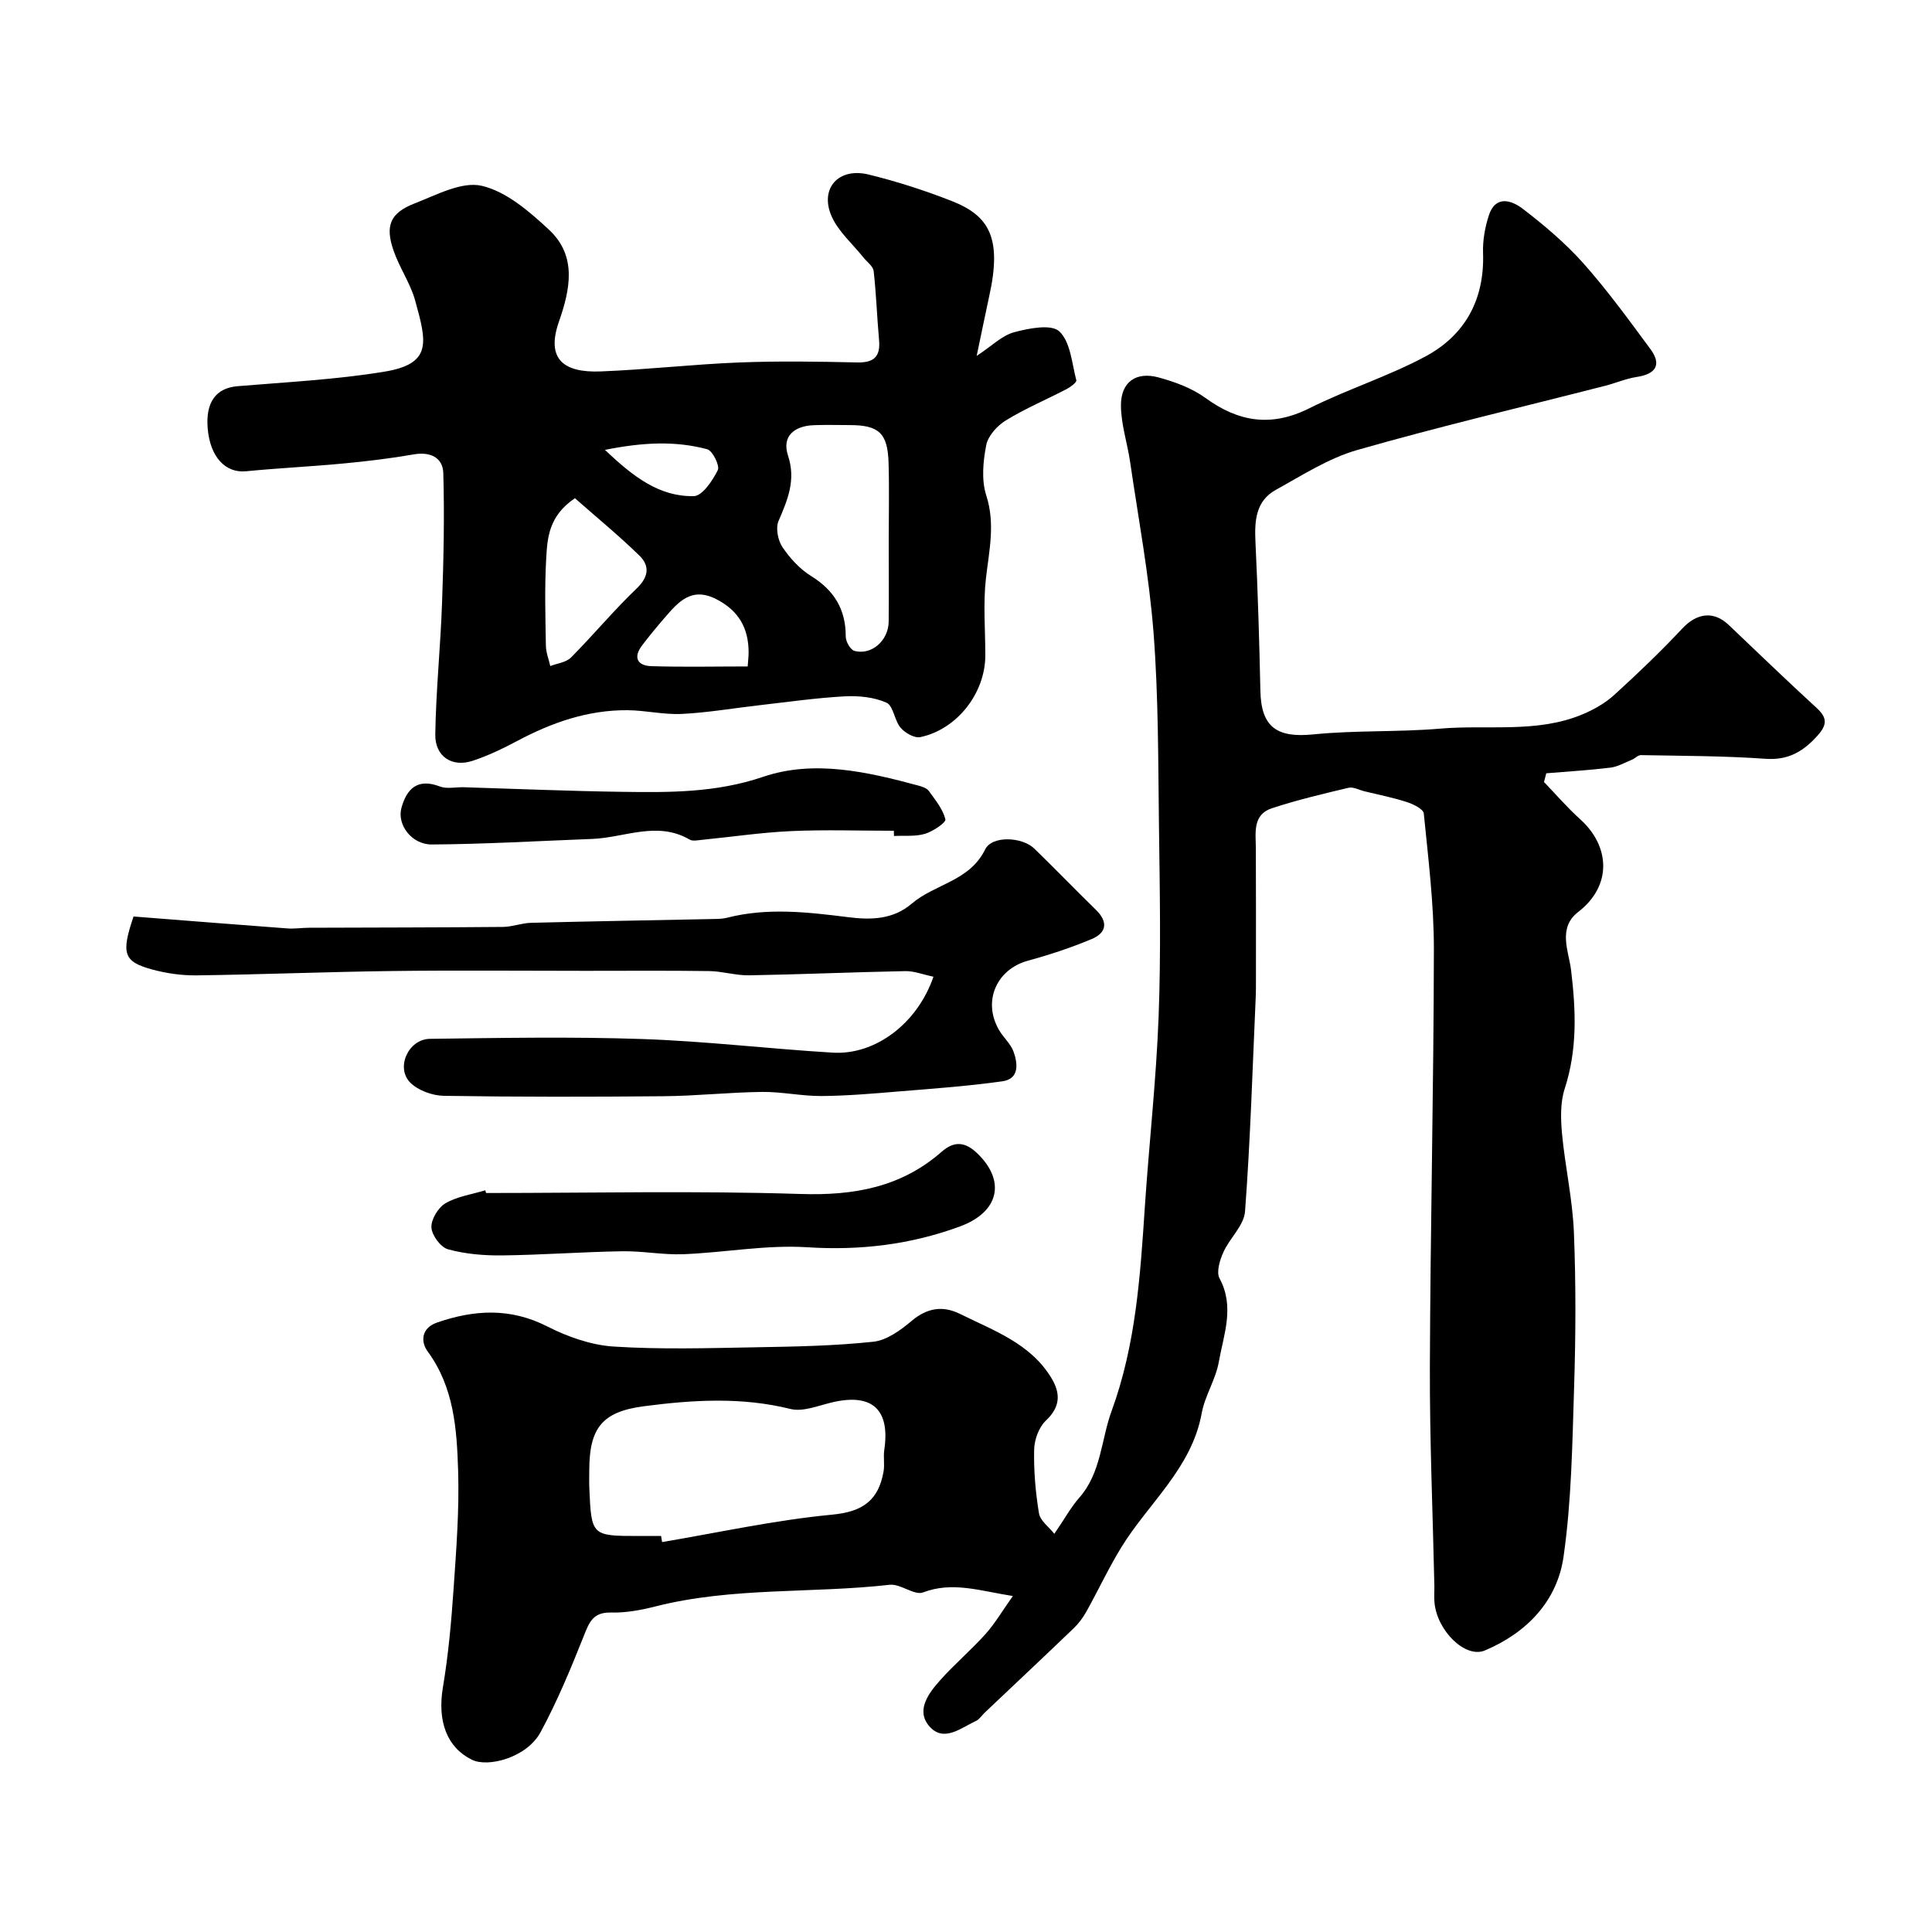
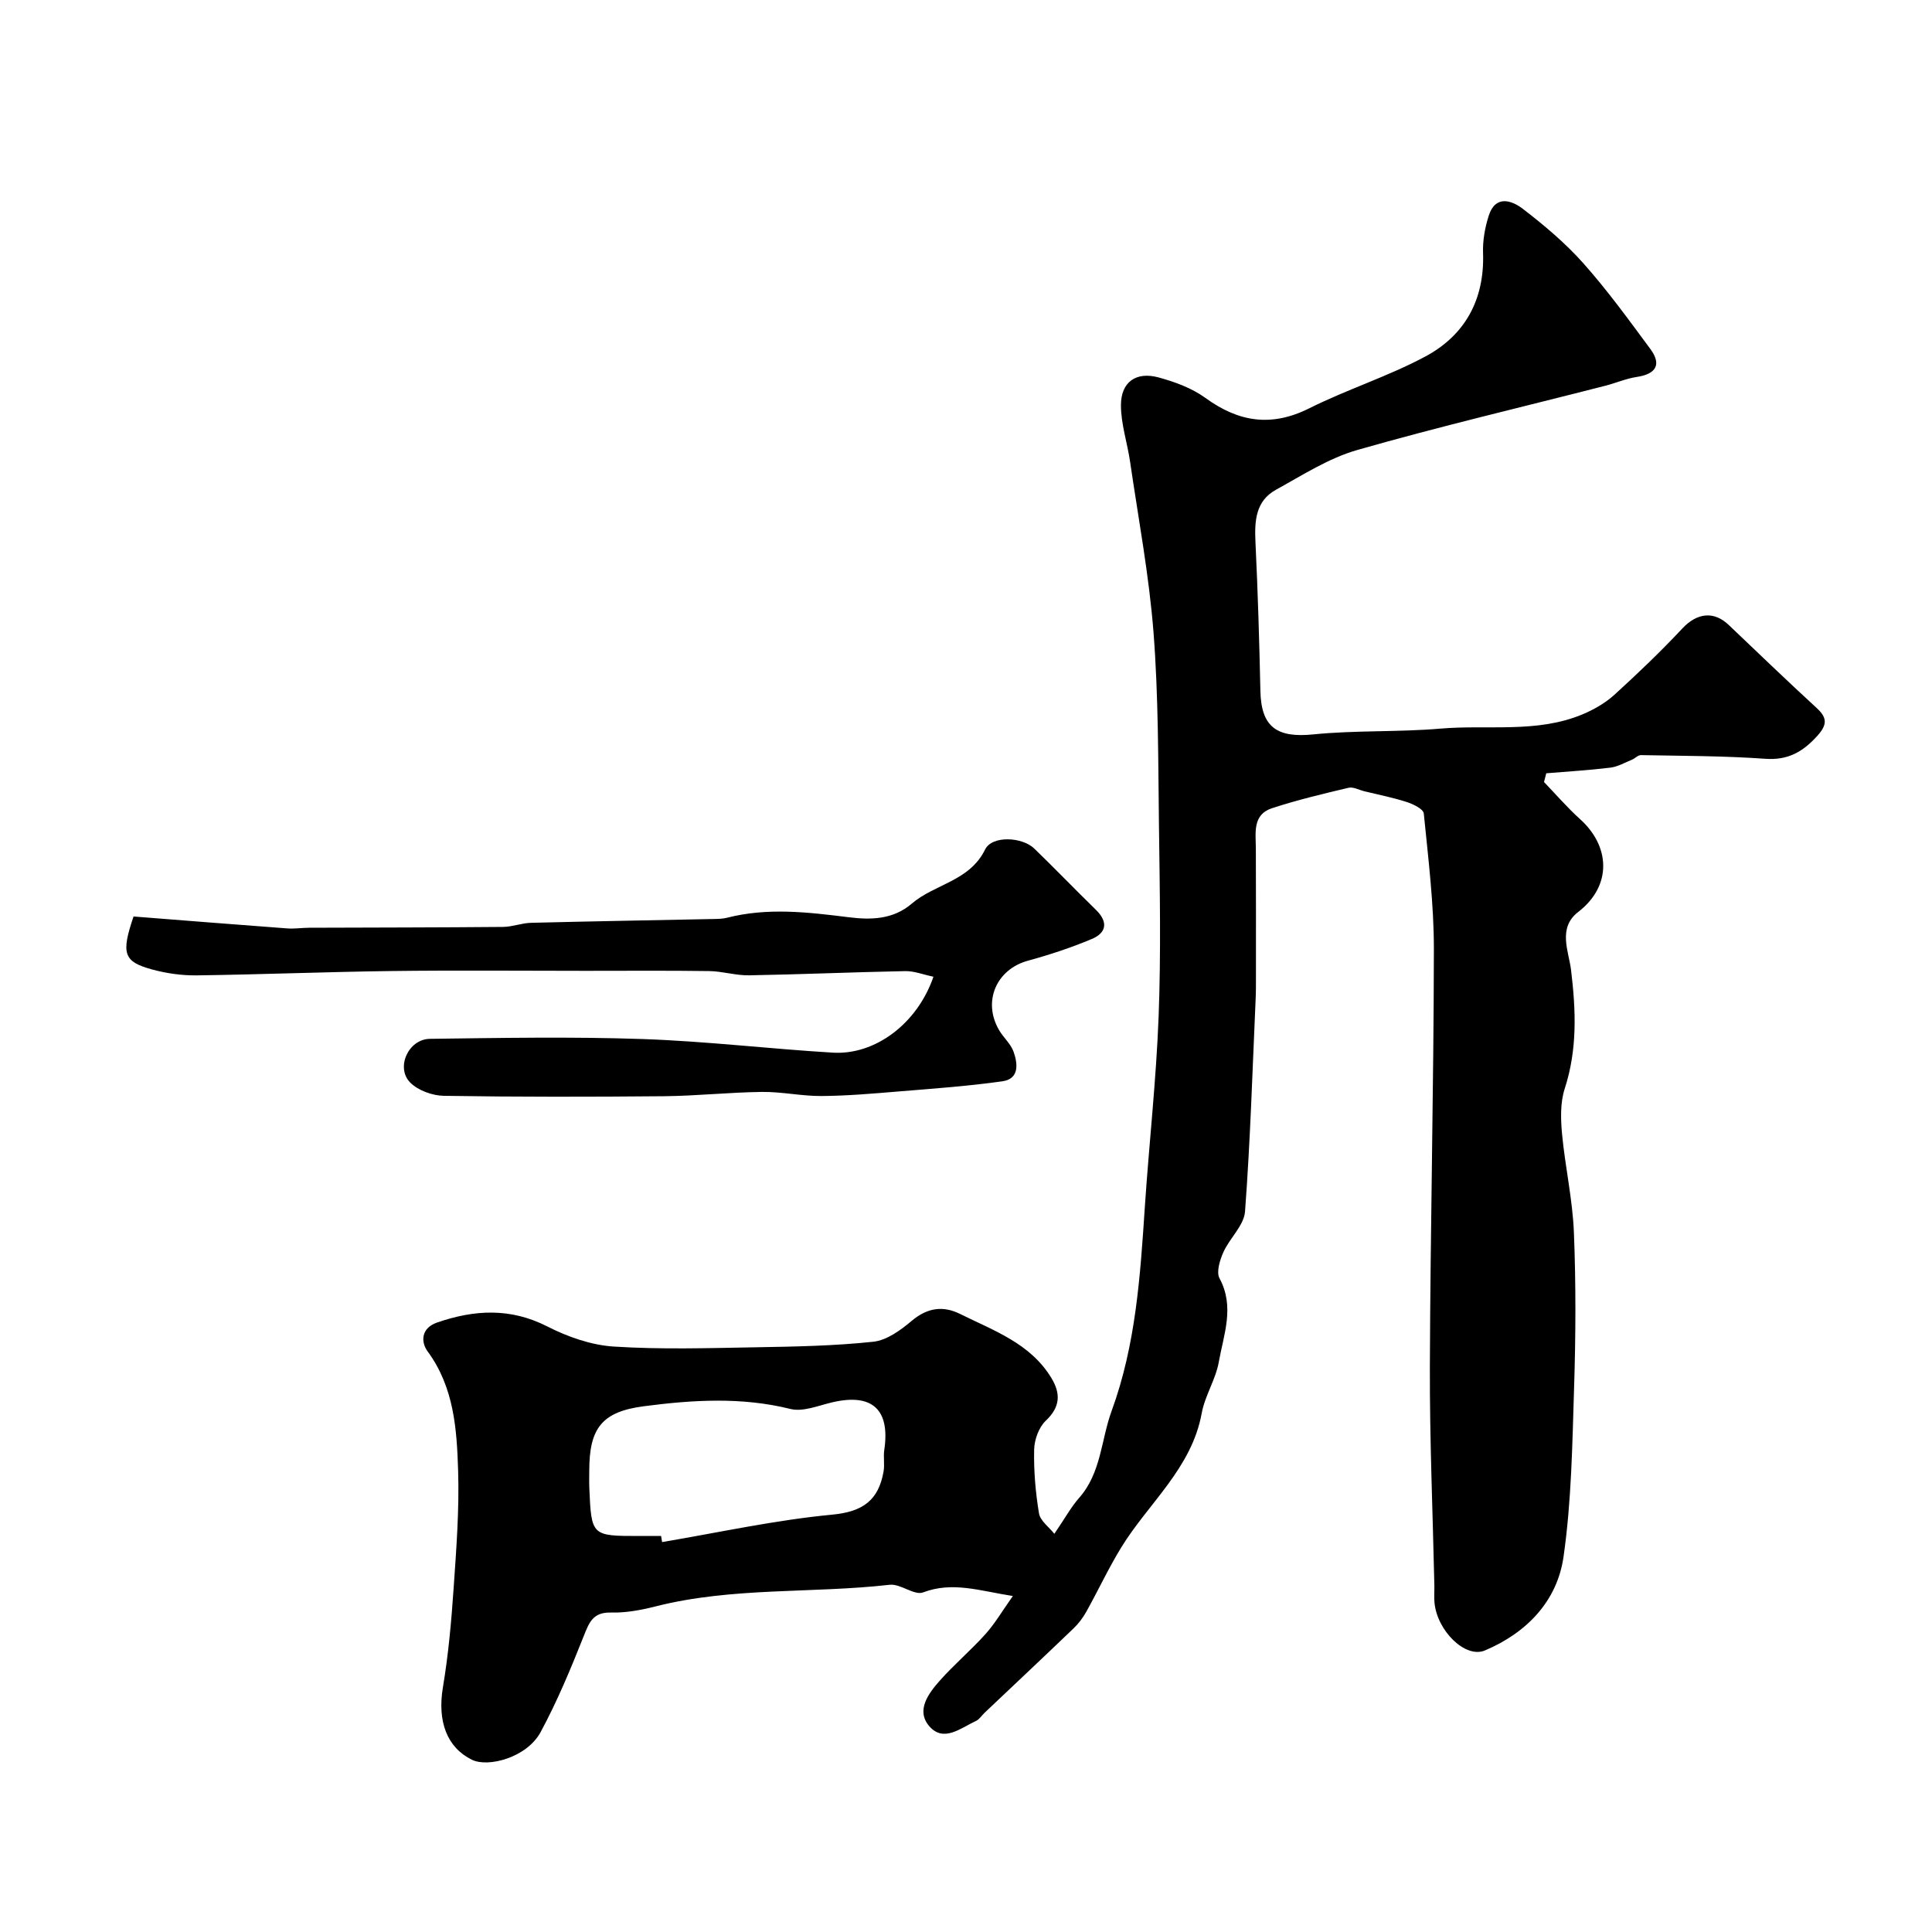
<svg xmlns="http://www.w3.org/2000/svg" enable-background="new 0 0 400 400" viewBox="0 0 400 400">
  <g fill="#010000">
    <path d="m218.29 317.56c2.22-3.25 3.46-5.54 5.14-7.45 4.58-5.19 4.52-11.98 6.72-17.99 5.02-13.73 5.93-27.97 6.88-42.29.88-13.13 2.35-26.23 2.85-39.37.5-13.17.24-26.38.07-39.57-.17-13.3-.1-26.64-1.12-39.88-.92-11.87-3.14-23.63-4.86-35.43-.57-3.9-1.89-7.78-1.89-11.67-.01-4.82 3.13-7.03 7.78-5.77 3.38.92 6.9 2.21 9.7 4.24 6.9 5.02 13.68 6.08 21.54 2.14 7.82-3.91 16.28-6.58 23.98-10.7 8.25-4.41 12.3-11.8 11.97-21.44-.09-2.57.39-5.27 1.18-7.73 1.38-4.33 4.75-3.19 7.07-1.4 4.44 3.41 8.79 7.08 12.5 11.24 4.99 5.61 9.43 11.73 13.9 17.78 2.36 3.2 1.17 5.17-2.81 5.77-2.22.33-4.35 1.27-6.55 1.83-17.11 4.39-34.33 8.43-51.31 13.29-5.94 1.7-11.4 5.23-16.89 8.26-4.19 2.32-4.42 6.46-4.21 10.81.49 10.26.8 20.53 1.02 30.79.15 7.5 3.39 9.79 10.94 9.03 8.74-.88 17.6-.45 26.36-1.2 9.81-.84 19.93 1 29.39-2.95 2.36-.99 4.72-2.34 6.6-4.05 4.85-4.41 9.6-8.96 14.08-13.74 2.98-3.19 6.48-3.69 9.58-.73 6.06 5.77 12.09 11.57 18.25 17.23 2.23 2.05 2.13 3.5.09 5.76-2.97 3.27-6.03 5.06-10.72 4.73-8.57-.61-17.19-.6-25.79-.76-.61-.01-1.2.68-1.84.94-1.47.6-2.93 1.46-4.47 1.65-4.41.54-8.85.8-13.28 1.17-.16.6-.31 1.21-.47 1.81 2.47 2.56 4.8 5.28 7.44 7.66 6.25 5.6 6.72 13.78-.36 19.24-4.31 3.32-1.94 8.2-1.48 12.02 1.01 8.36 1.33 16.41-1.31 24.56-.94 2.88-.84 6.25-.56 9.34.64 6.83 2.19 13.61 2.46 20.44.43 10.67.38 21.38.04 32.06-.37 11.72-.53 23.53-2.19 35.1-1.32 9.18-7.63 15.73-16.28 19.38-4.06 1.71-9.93-4.1-10.44-9.96-.1-1.16 0-2.33-.02-3.5-.33-15.1-.98-30.2-.93-45.3.1-28.8.79-57.59.83-86.39.01-9.38-1.16-18.78-2.09-28.14-.09-.92-2.19-1.94-3.53-2.37-2.87-.93-5.85-1.51-8.79-2.23-1.09-.27-2.29-.95-3.26-.72-5.32 1.26-10.66 2.53-15.84 4.23-4.07 1.33-3.37 5.07-3.35 8.34.04 8.86.02 17.73.02 26.59 0 1.5.01 3-.06 4.5-.66 14.7-1.1 29.41-2.2 44.07-.22 2.9-3.19 5.52-4.49 8.44-.73 1.64-1.49 4.1-.79 5.4 3.19 5.91.85 11.63-.15 17.31-.64 3.63-2.88 6.98-3.54 10.62-2.09 11.42-11.02 18.59-16.66 27.78-2.63 4.29-4.76 8.88-7.22 13.29-.7 1.26-1.61 2.47-2.65 3.47-6.1 5.85-12.26 11.64-18.4 17.45-.6.57-1.09 1.38-1.8 1.71-3.14 1.45-6.72 4.55-9.7 1.06-2.77-3.25-.14-6.76 2.22-9.42 2.98-3.36 6.45-6.28 9.45-9.63 1.98-2.21 3.51-4.84 5.66-7.87-6.92-1.09-12.5-3.06-18.58-.75-1.83.69-4.68-1.83-6.91-1.58-16.14 1.83-32.59.44-48.53 4.49-2.99.76-6.14 1.34-9.2 1.26-3.72-.09-4.5 2.04-5.63 4.89-2.68 6.74-5.48 13.49-8.92 19.86-2.87 5.31-10.88 7.36-14.2 5.74-5.2-2.54-7.21-7.96-6.03-15.01 1.14-6.79 1.75-13.68 2.22-20.55.56-8.08 1.18-16.21.93-24.29-.27-8.58-.83-17.24-6.31-24.7-1.41-1.91-1.44-4.81 1.97-5.99 7.72-2.66 15.16-3.08 22.81.82 4.22 2.15 9.07 3.86 13.74 4.16 9.79.63 19.65.32 29.48.15 8.1-.14 16.24-.29 24.28-1.15 2.8-.3 5.67-2.41 7.96-4.34 3.22-2.7 6.45-3.17 10-1.41 6.97 3.46 14.57 6.09 18.91 13.28 1.93 3.2 1.85 5.97-1.16 8.81-1.44 1.36-2.37 3.92-2.42 5.96-.1 4.41.28 8.87 1 13.23.27 1.56 2.07 2.83 3.18 4.24zm-81.42.44c.07.42.14.84.21 1.27 11.74-1.98 23.42-4.56 35.24-5.68 6.4-.61 9.57-3.03 10.61-8.92.26-1.46-.07-3.01.15-4.48 1.25-8.41-2.54-11.82-10.87-9.83-2.83.67-5.97 1.99-8.56 1.35-10.14-2.52-20.26-1.88-30.36-.56-8.72 1.14-11.29 4.59-11.29 13.37 0 1.16-.04 2.33.01 3.49.43 10 .44 10 10.37 10 1.49-.01 2.99-.01 4.49-.01z" />
-     <path d="m202.21 73.69c3.13-2.06 5.23-4.22 7.74-4.9 3.05-.82 7.7-1.74 9.37-.18 2.32 2.18 2.6 6.6 3.52 10.12.11.41-1.16 1.38-1.94 1.79-4.21 2.19-8.62 4.05-12.65 6.52-1.78 1.09-3.68 3.18-4.06 5.11-.66 3.37-1.02 7.23 0 10.4 1.9 5.9.6 11.41-.06 17.17-.6 5.26-.13 10.65-.13 15.98-.01 7.77-5.81 15.29-13.45 16.91-1.21.26-3.18-.86-4.09-1.94-1.29-1.51-1.49-4.55-2.93-5.19-2.58-1.15-5.76-1.46-8.64-1.31-5.88.32-11.73 1.16-17.59 1.83-5.37.61-10.72 1.54-16.1 1.81-3.74.19-7.52-.74-11.29-.77-8.18-.06-15.66 2.55-22.81 6.36-2.98 1.58-6.07 3.07-9.26 4.12-4.26 1.4-7.79-.89-7.72-5.47.14-9.07 1.08-18.12 1.4-27.19.32-8.96.52-17.94.26-26.9-.09-3.22-2.68-4.49-6.14-3.88-4.81.84-9.68 1.42-14.55 1.88-6.71.64-13.45.95-20.15 1.61-4.27.42-7.44-2.96-7.94-8.87-.46-5.46 1.74-8.37 6.17-8.74 10.12-.85 20.31-1.36 30.31-2.99 9.99-1.63 8.91-5.99 6.47-14.76-.99-3.57-3.24-6.77-4.46-10.3-1.8-5.19-.73-7.82 4.37-9.8 4.52-1.75 9.74-4.6 13.88-3.64 5.09 1.18 9.85 5.31 13.9 9.07 5.87 5.45 4.42 12.35 2.07 19.09-2.7 7.75 1.01 10.57 8.66 10.27 9.53-.37 19.04-1.47 28.57-1.85 8.15-.32 16.33-.2 24.49-.01 3.52.08 4.88-1.19 4.57-4.65-.43-4.75-.58-9.54-1.12-14.27-.11-1-1.37-1.88-2.11-2.8-2.25-2.84-5.21-5.37-6.61-8.57-2.5-5.75 1.45-10.13 7.65-8.62 5.83 1.42 11.6 3.28 17.19 5.47 7.76 3.04 10.53 7.57 7.78 19.84-.82 3.76-1.57 7.52-2.57 12.25zm-18.21 38.58c0-5.48.13-10.97-.03-16.45-.19-6.16-2-7.8-8.04-7.81-2.49 0-4.99-.08-7.48.02-4.01.17-6.62 2.27-5.3 6.29 1.68 5.09-.08 9.15-1.97 13.57-.62 1.46-.12 3.99.82 5.39 1.55 2.3 3.59 4.53 5.93 5.98 4.78 2.97 7.19 6.9 7.17 12.53 0 1.03.96 2.74 1.8 2.97 3.54.95 7.04-2.13 7.09-6.03.06-5.5.01-10.98.01-16.46zm-64.97-9.12c-5.47 3.7-5.71 8.28-5.95 12.58-.34 5.96-.16 11.96-.06 17.94.02 1.42.59 2.82.91 4.23 1.44-.56 3.27-.75 4.27-1.75 4.65-4.68 8.88-9.79 13.64-14.34 2.52-2.41 2.66-4.7.57-6.75-4.32-4.22-9.02-8.06-13.38-11.91zm35.77 34.83c.09-1.28.19-2.07.19-2.87.01-5.01-2.01-8.64-6.63-11.03-5.18-2.68-7.92.54-10.76 3.83-1.6 1.85-3.17 3.75-4.65 5.7-1.9 2.49-1.01 4.21 1.89 4.31 6.6.21 13.2.06 19.96.06zm-29.55-44.84c5.87 5.58 11.25 9.72 18.4 9.58 1.75-.03 3.88-3.21 4.96-5.38.46-.92-1.08-4.03-2.19-4.33-6.62-1.77-13.32-1.44-21.17.13z" />
    <path d="m193.26 202.22c-2.15-.45-4.01-1.2-5.86-1.16-10.76.21-21.52.68-32.29.87-2.76.05-5.52-.84-8.29-.88-8.53-.12-17.06-.05-25.59-.05-13.37 0-26.74-.13-40.1.04-13.47.17-26.93.72-40.4.9-3.08.04-6.25-.41-9.23-1.22-5.93-1.61-6.46-3.29-3.85-10.97 10.51.82 21.17 1.68 31.84 2.47 1.52.11 3.06-.14 4.59-.14 13.36-.05 26.71-.05 40.07-.17 1.93-.02 3.85-.8 5.79-.85 12.6-.32 25.21-.53 37.81-.79.93-.02 1.88-.03 2.77-.26 8.39-2.15 16.74-1.16 25.16-.11 4.54.57 9.2.53 13.1-2.82 4.76-4.08 11.95-4.61 15.18-11.21 1.43-2.92 7.66-2.62 10.18-.18 4.31 4.17 8.47 8.5 12.76 12.68 2.55 2.49 2.22 4.74-.84 6.03-4.3 1.81-8.76 3.28-13.26 4.51-6.52 1.79-9.42 8.46-5.94 14.38.91 1.55 2.41 2.83 2.99 4.46.88 2.48 1.21 5.62-2.31 6.12-7.15 1.01-14.37 1.52-21.57 2.11-5.28.44-10.57.9-15.86.94-4.1.03-8.2-.89-12.3-.85-6.77.08-13.53.82-20.3.89-15.2.14-30.4.16-45.6-.08-2.38-.04-5.33-1.1-6.97-2.74-3.07-3.08-.4-9 4.06-9.06 14.66-.19 29.34-.46 43.99.04 13.16.45 26.28 2.03 39.44 2.82 8.75.53 17.49-6 20.83-15.72z" />
-     <path d="m100.64 247c21.7 0 43.41-.49 65.08.2 11.06.36 20.83-1.37 29.25-8.75 2.6-2.28 4.87-2.06 7.37.34 5.91 5.68 4.57 12.12-3.58 15.13-10.19 3.75-20.65 5.02-31.64 4.31-8.47-.54-17.06 1.1-25.61 1.44-4.24.17-8.51-.69-12.76-.61-8.27.14-16.53.76-24.8.86-3.75.04-7.62-.28-11.2-1.27-1.52-.42-3.35-2.9-3.43-4.53-.08-1.67 1.4-4.11 2.92-5 2.44-1.42 5.46-1.84 8.23-2.68.06.19.12.38.17.56z" />
-     <path d="m185.06 172c-7.09 0-14.19-.25-21.26.07-6.2.28-12.37 1.21-18.56 1.82-.82.08-1.83.3-2.45-.06-6.72-3.92-13.46-.4-20.17-.14-11.07.42-22.14 1.08-33.22 1.15-4.16.03-7.24-4.09-6.29-7.56 1.08-3.95 3.32-6.23 7.95-4.45 1.46.56 3.3.11 4.96.16 10.92.33 21.85.8 32.77.95 9.82.14 19.46.2 29.18-3.1 10.56-3.59 21.59-1.05 32.22 1.82.77.21 1.72.54 2.14 1.13 1.33 1.85 2.89 3.74 3.4 5.84.16.66-2.56 2.51-4.21 3-2.01.6-4.27.34-6.43.45-.01-.34-.02-.71-.03-1.08z" />
  </g>
</svg>